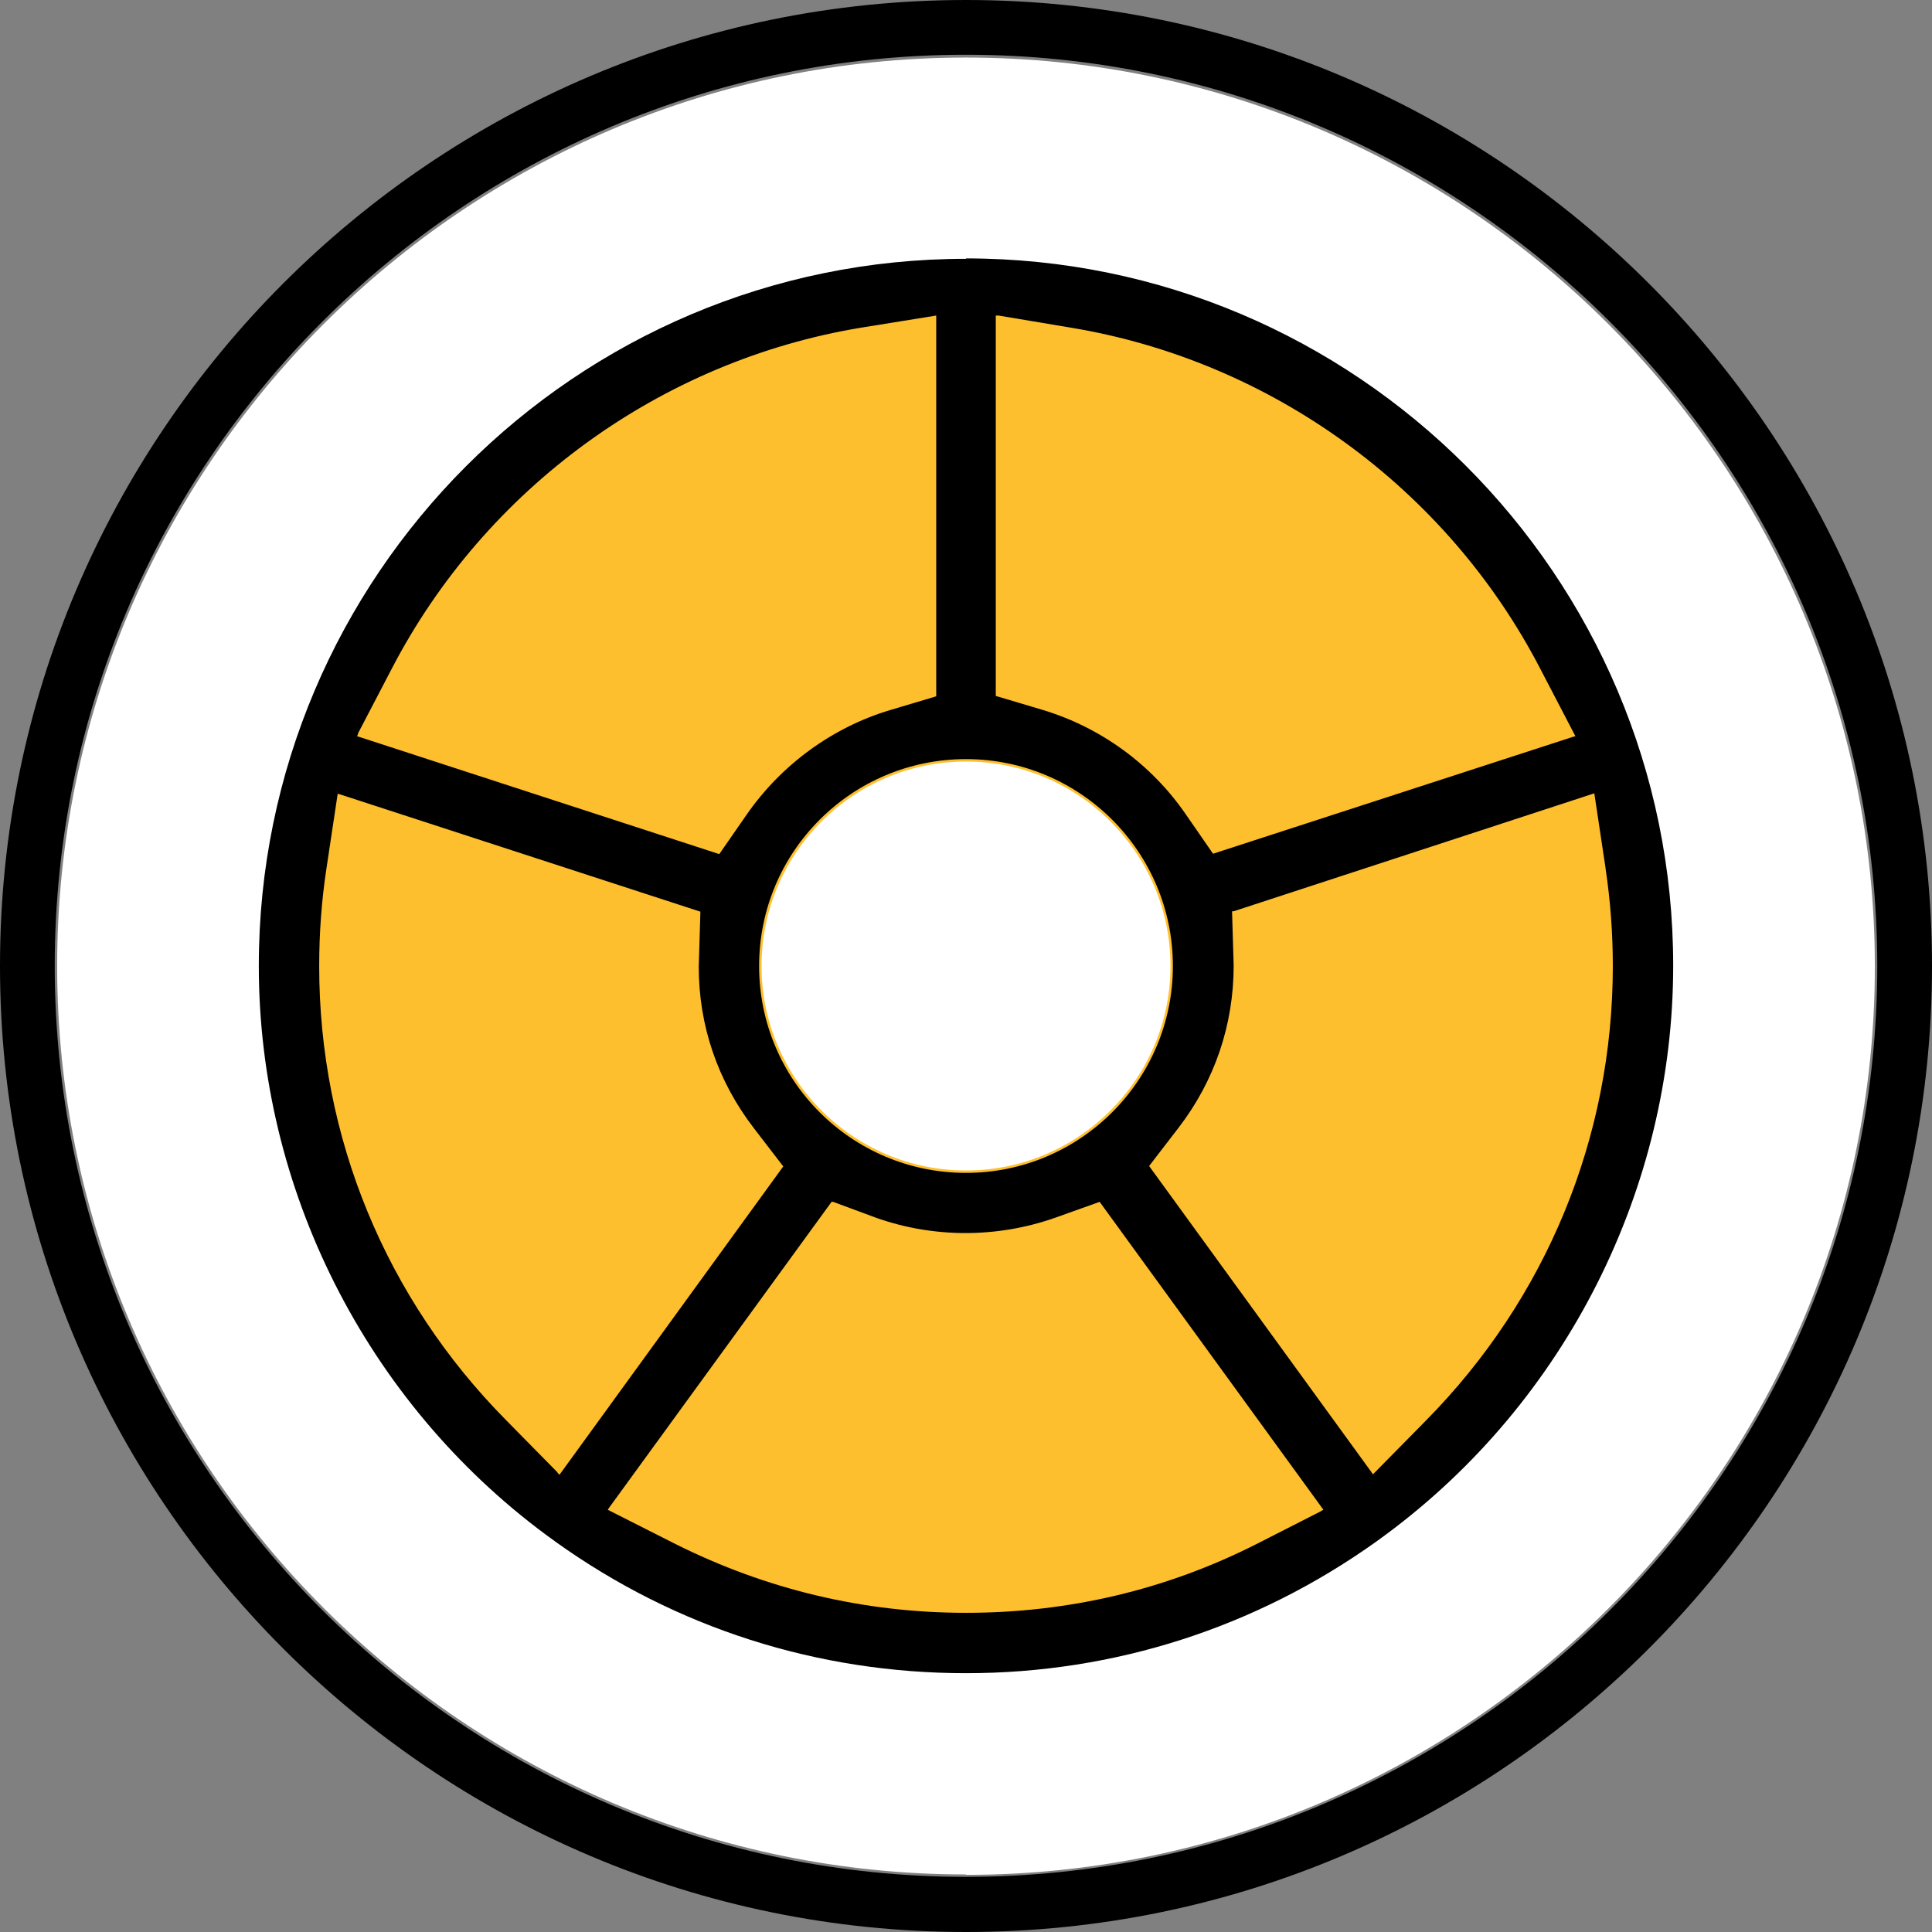
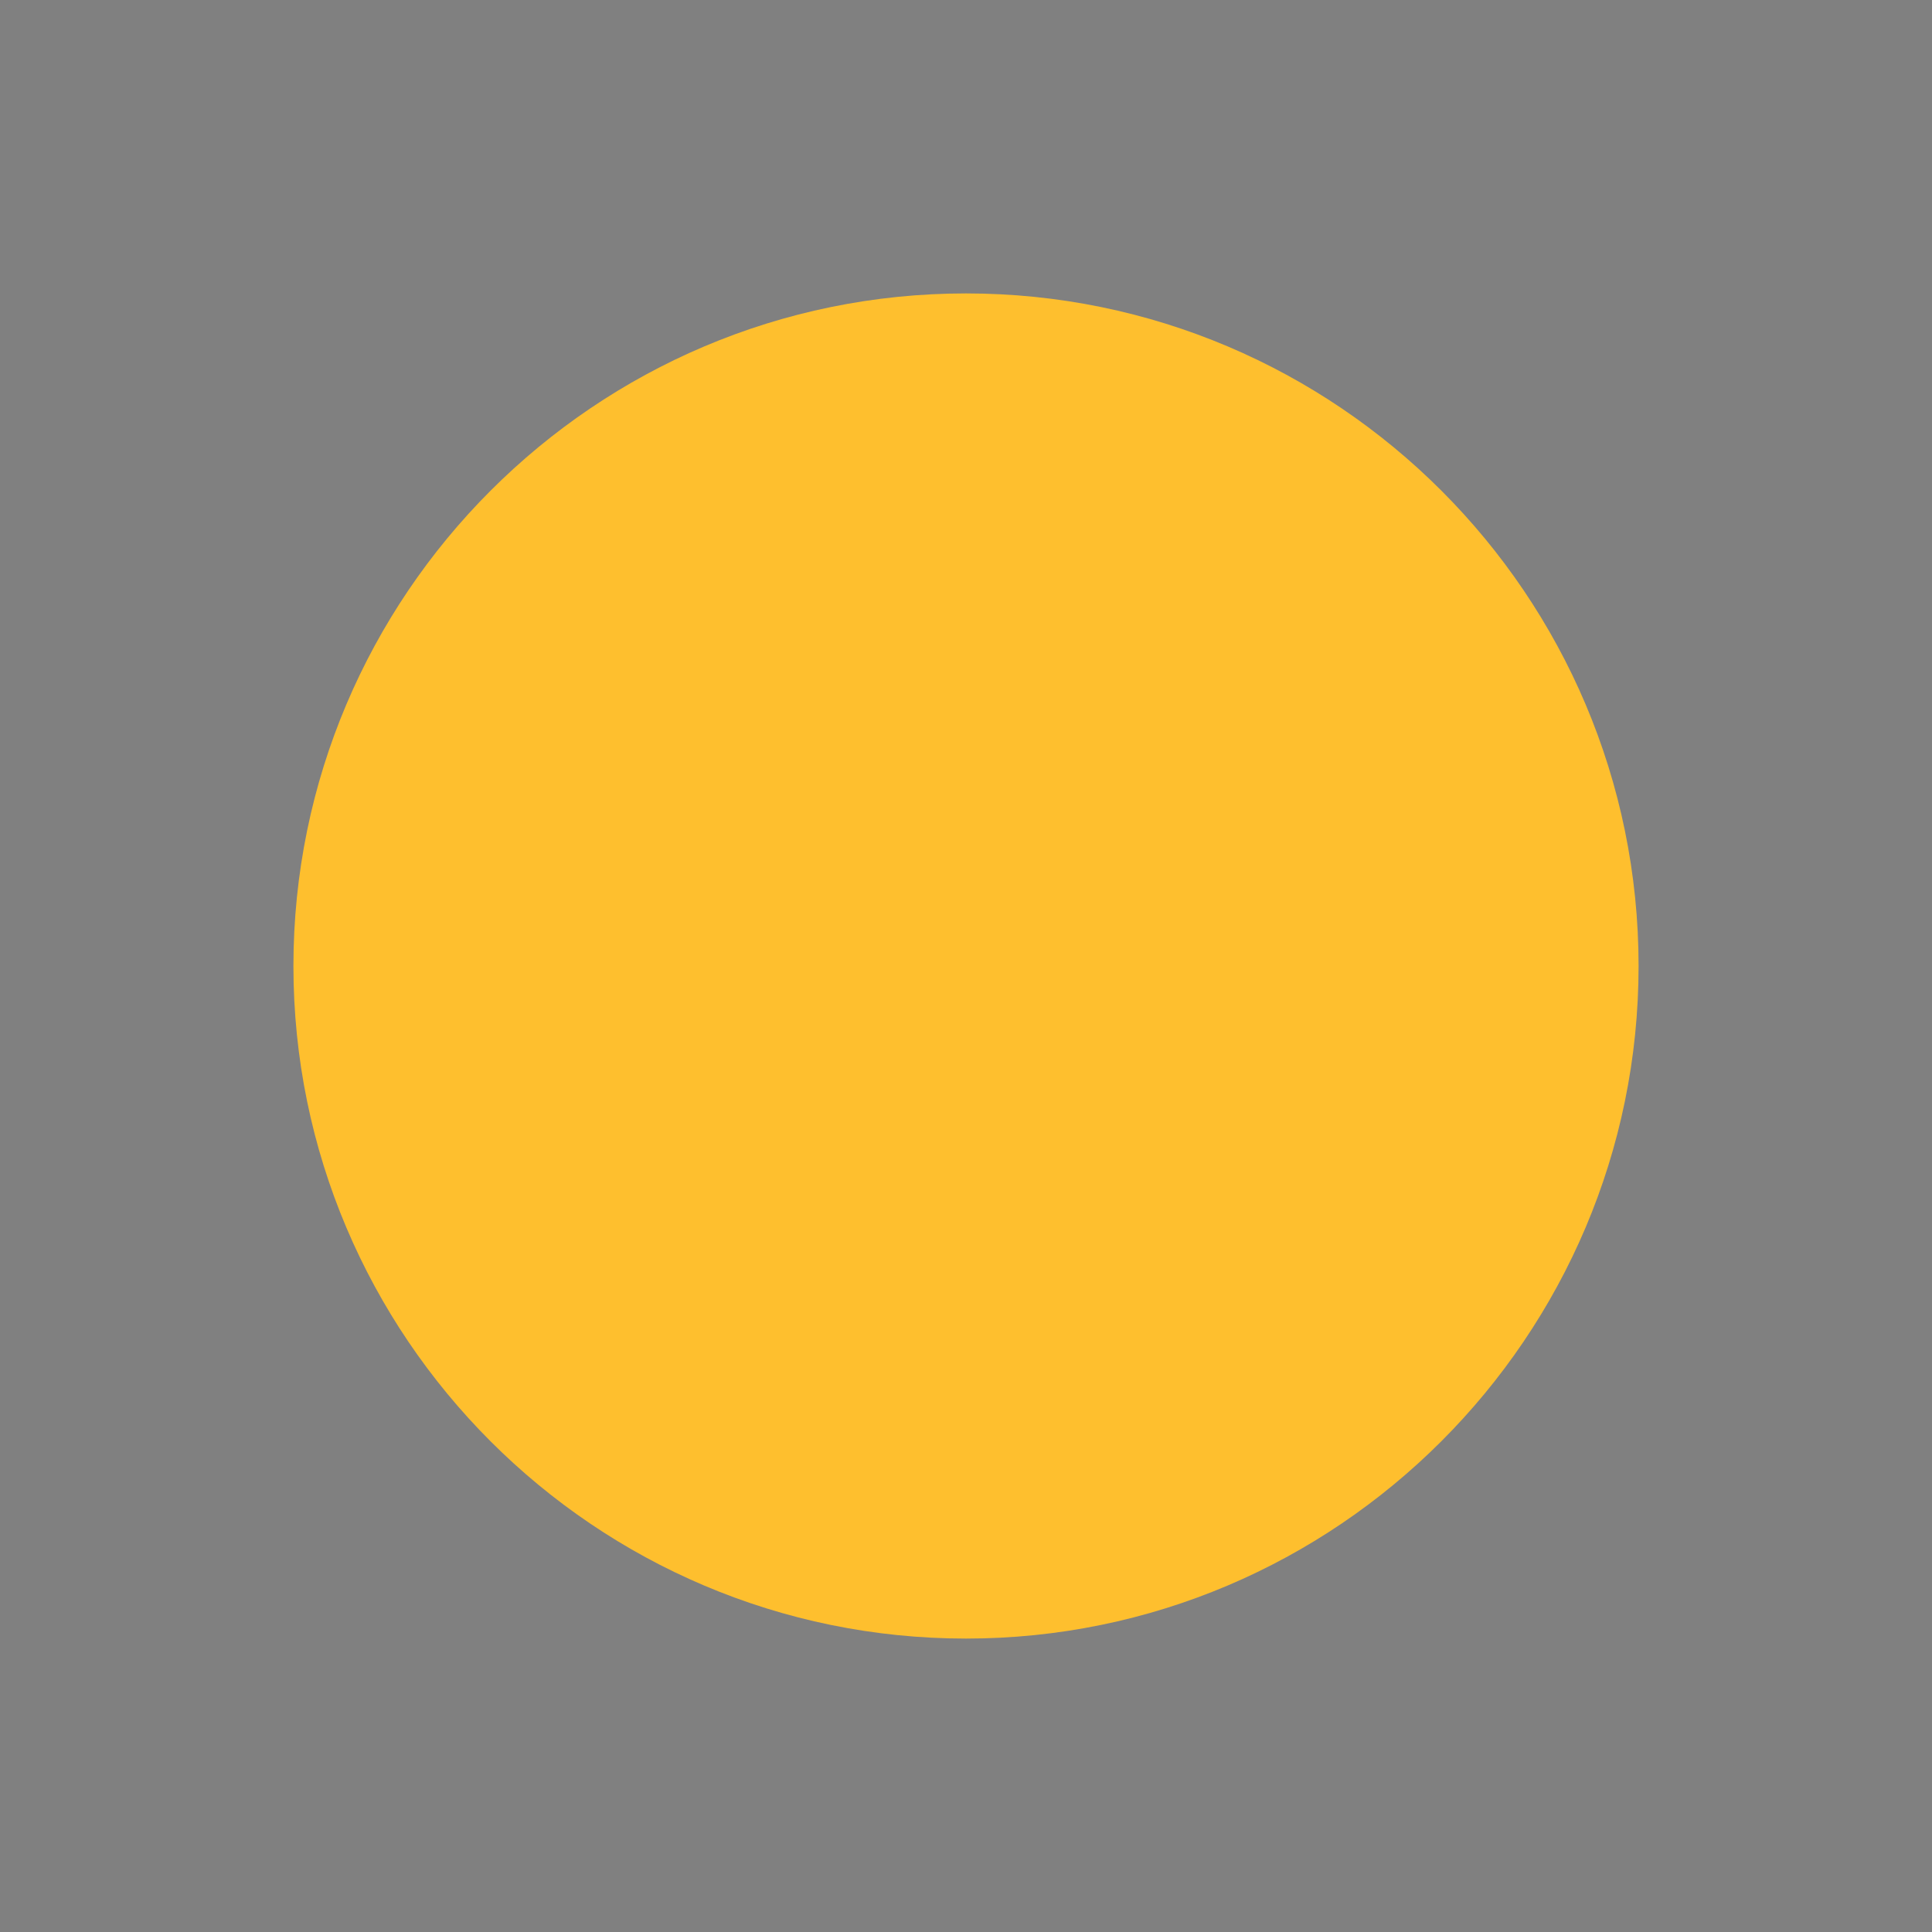
<svg xmlns="http://www.w3.org/2000/svg" id="Layer_1" width="48" height="48" viewBox="0 0 48 48">
  <rect x="0" y="0" width="48" height="48" fill="#808080" stroke="none" />
-   <path d="M24,46.57c-12.45,0-22.58-10.13-22.58-22.57S11.55,1.43,24,1.43s22.58,10.13,22.58,22.58-10.13,22.57-22.58,22.57Z" fill="#fff" stroke-width="0" />
  <path d="M24,40.71c-9.22,0-16.71-7.5-16.71-16.71S14.78,7.29,24,7.29s16.71,7.5,16.71,16.71-7.5,16.71-16.71,16.71Z" fill="#febf2e" stroke-width="0" />
-   <path d="M24,29.08c-2.8,0-5.08-2.28-5.08-5.08s2.28-5.08,5.08-5.08,5.08,2.28,5.08,5.08-2.28,5.08-5.08,5.08Z" fill="#fff" stroke-width="0" />
-   <path d="M24,6.43c-9.69,0-17.57,7.88-17.57,17.57,0,5.53,2.66,10.81,7.12,14.12l.26.19c2.99,2.14,6.51,3.26,10.19,3.26s7.19-1.13,10.18-3.26l.26-.19c4.47-3.31,7.13-8.6,7.13-14.13,0-9.69-7.88-17.57-17.57-17.57ZM29.14,24c0,2.83-2.3,5.14-5.14,5.14s-5.14-2.3-5.14-5.14,2.3-5.14,5.14-5.14,5.14,2.31,5.14,5.14ZM8.89,18.23l.84-1.61c2.33-4.49,6.69-7.66,11.67-8.48l1.86-.3v9.46l-1.14.34c-1.44.43-2.71,1.36-3.57,2.6l-.68.98-9-2.93.03-.06ZM13.85,36.58l-1.27-1.29c-3-3.03-4.65-7.04-4.65-11.29,0-.82.06-1.63.18-2.42l.28-1.86.07.02,8.94,2.91v.04s-.04,1.33-.04,1.33c0,1.46.47,2.84,1.37,4.01l.73.95-.03.04-5.53,7.62-.05-.05ZM32.83,37.54l-1.61.82c-2.25,1.14-4.68,1.71-7.22,1.71s-4.96-.58-7.22-1.71l-1.68-.85.04-.06,5.52-7.59h.04s1.08.4,1.08.4c1.42.5,2.99.5,4.42,0l1.12-.4.03.04,5.53,7.61-.06.03ZM39.89,21.58c.12.8.18,1.61.18,2.42,0,4.25-1.65,8.26-4.64,11.29l-1.32,1.34-.04-.06-5.52-7.6.03-.04.7-.91c.9-1.17,1.37-2.56,1.37-4.03l-.04-1.35h.04s8.96-2.93,8.96-2.93l.28,1.86ZM39.14,18.29l-.07.02-8.93,2.9-.03-.04-.65-.94c-.86-1.25-2.13-2.17-3.58-2.6l-1.14-.34V7.84h.07s1.79.3,1.79.3c4.97.82,9.34,3.98,11.67,8.48l.87,1.67Z" stroke-width="0" />
-   <path d="M24,0C10.77,0,0,10.77,0,24s10.77,24,24,24,24-10.77,24-24S37.23,0,24,0ZM24,46.63c-12.48,0-22.64-10.15-22.64-22.63S11.52,1.36,24,1.36s22.64,10.15,22.64,22.64-10.15,22.63-22.64,22.63Z" stroke-width="0" />
</svg>